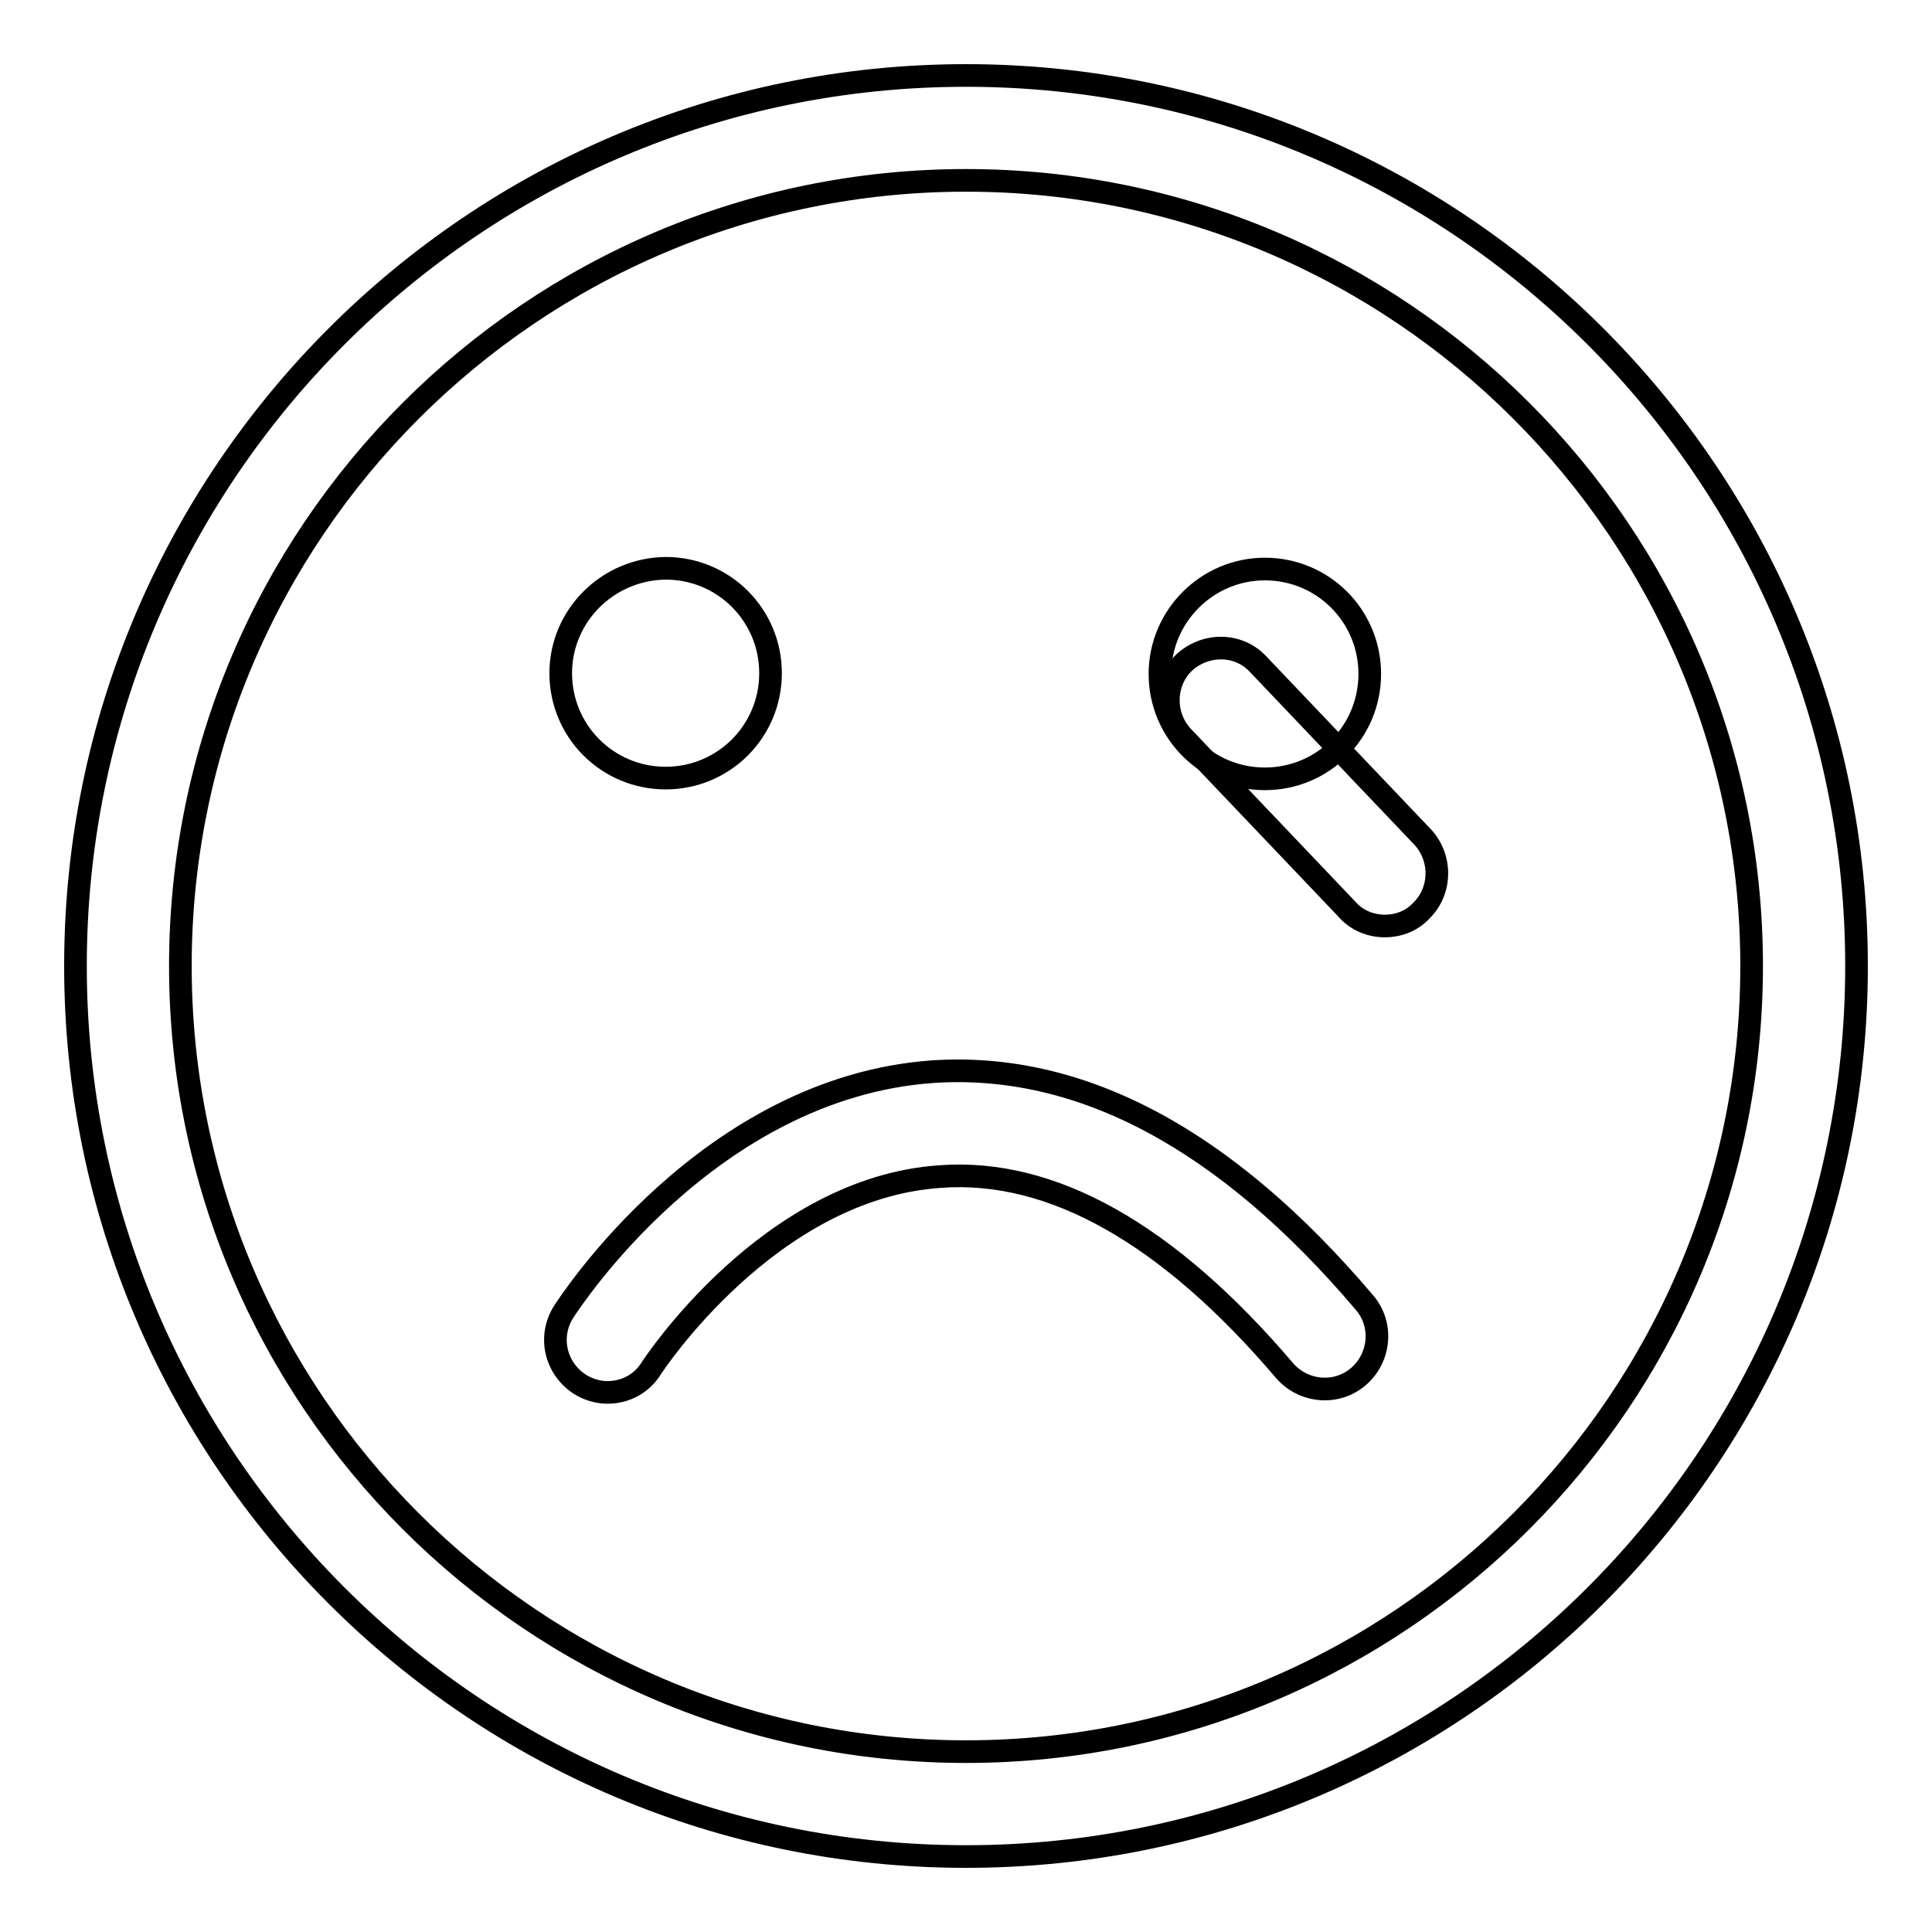
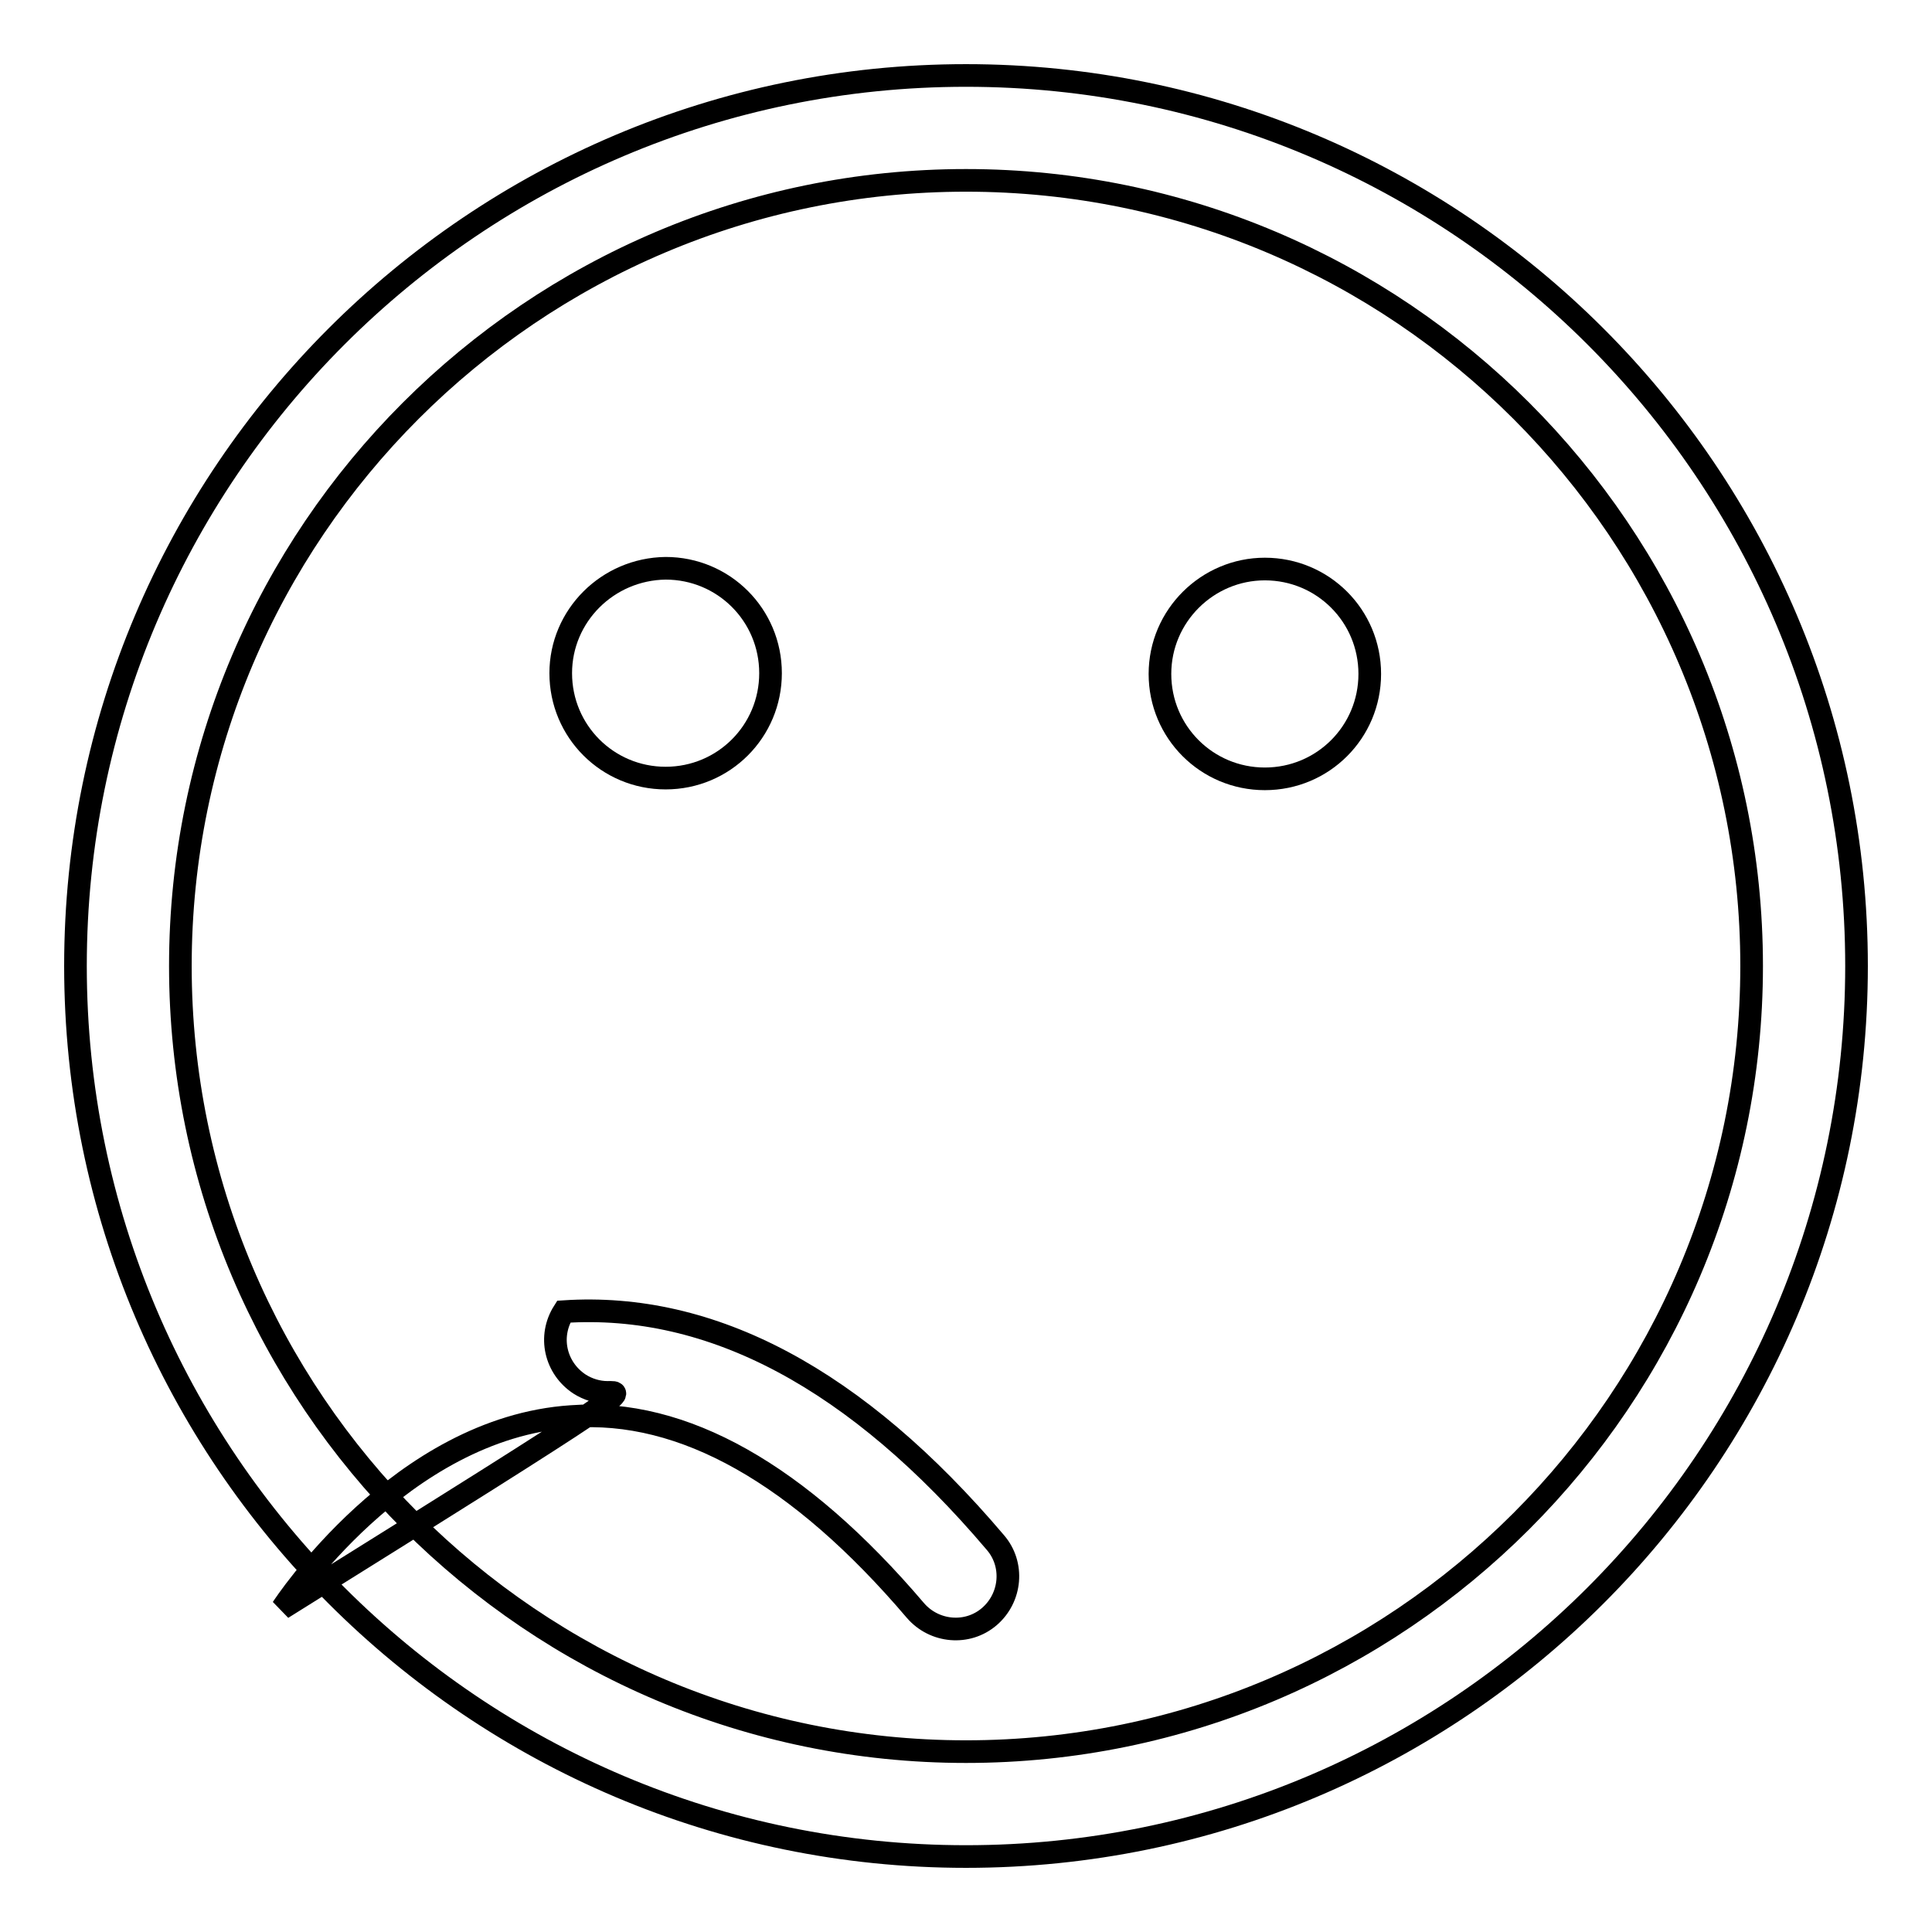
<svg xmlns="http://www.w3.org/2000/svg" version="1.1" x="0px" y="0px" viewBox="0 0 256 256" enable-background="new 0 0 256 256" xml:space="preserve">
  <g>
    <g>
      <path stroke-width="3" fill-opacity="0" stroke="#000000" d="M153.7,89.3c0,7.7,6.2,13.9,13.9,13.9s13.9-6.2,13.9-13.9c0-7.7-6.2-13.9-13.9-13.9C160,75.4,153.7,81.6,153.7,89.3z" />
-       <path stroke-width="3" fill-opacity="0" stroke="#000000" d="M183.5,122.7c-1.8,0-3.7-0.7-5-2.2l-21.8-22.9c-2.6-2.8-2.5-7.2,0.2-9.8c2.8-2.6,7.2-2.6,9.8,0.2l21.8,22.9c2.6,2.8,2.5,7.2-0.2,9.8C187,122.1,185.2,122.7,183.5,122.7z" />
      <path stroke-width="3" fill-opacity="0" stroke="#000000" d="M128,246c-65.1,0-118-52.9-118-118C10,62.9,62.9,10,128,10c65.1,0,118,52.9,118,118C246,193.1,193.1,246,128,246z M128,23.9C70.6,23.9,23.9,70.6,23.9,128c0,57.4,46.7,104.1,104.1,104.1c57.4,0,104.1-46.7,104.1-104.1C232.1,70.6,185.4,23.9,128,23.9z" />
      <path stroke-width="3" fill-opacity="0" stroke="#000000" d="M74.3,89.2c0,7.7,6.2,13.9,13.9,13.9c7.7,0,13.9-6.2,13.9-13.9s-6.2-13.9-13.9-13.9C80.5,75.4,74.3,81.6,74.3,89.2z" />
-       <path stroke-width="3" fill-opacity="0" stroke="#000000" d="M80.5,184.5c-1.3,0-2.6-0.4-3.7-1.1c-3.2-2.1-4.2-6.3-2.1-9.6c0.8-1.2,19.2-29.7,48.9-31.8c19.6-1.3,38.8,8.9,57.2,30.6c2.5,2.9,2.1,7.3-0.8,9.8c-2.9,2.5-7.3,2.1-9.8-0.8c-15.4-18.1-30.8-26.8-45.6-25.7c-22.7,1.5-38.1,25.1-38.3,25.4C85,183.4,82.8,184.5,80.5,184.5z" />
+       <path stroke-width="3" fill-opacity="0" stroke="#000000" d="M80.5,184.5c-1.3,0-2.6-0.4-3.7-1.1c-3.2-2.1-4.2-6.3-2.1-9.6c19.6-1.3,38.8,8.9,57.2,30.6c2.5,2.9,2.1,7.3-0.8,9.8c-2.9,2.5-7.3,2.1-9.8-0.8c-15.4-18.1-30.8-26.8-45.6-25.7c-22.7,1.5-38.1,25.1-38.3,25.4C85,183.4,82.8,184.5,80.5,184.5z" />
    </g>
  </g>
</svg>